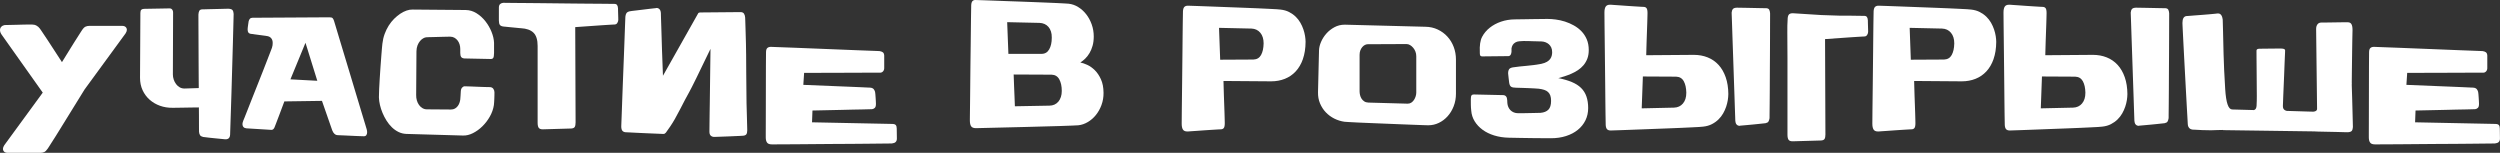
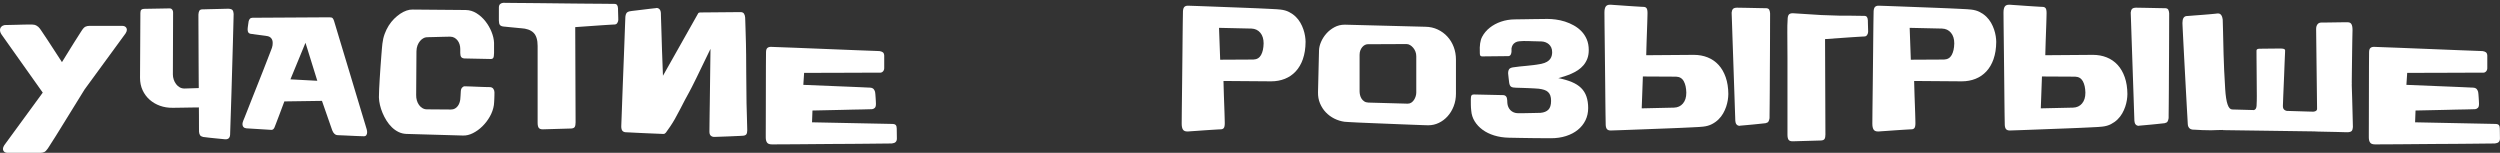
<svg xmlns="http://www.w3.org/2000/svg" id="_Слой_2" data-name="Слой 2" viewBox="0 0 3114.04 190.36">
  <rect x="0" y="0" width="3114.04" height="190.36" fill="#333333" stroke="none" />
  <defs>
    <style> .cls-1 { fill: #fff; stroke-width: 0px; } </style>
  </defs>
  <g id="_Слой_1-2" data-name="Слой 1">
    <g>
      <path class="cls-1" d="M77.16,77.42l23.78,40.04-46.93-.67v-.34L2.24,43.43c-.78-1.05-1.35-2.08-1.7-3.08s-.54-1.96-.54-2.86c0-1.64.54-3.03,1.62-4.15s2.45-1.83,4.13-2.13c5.56-.07,10.68-.19,15.34-.34,1.97-.07,3.96-.13,5.97-.17,2-.04,3.86-.07,5.56-.11,1.7-.04,3.17-.06,4.4-.06h2.65c2.15,0,4.07.45,5.74,1.35,1.67.9,3.08,2.13,4.22,3.7.3.38.93,1.27,1.88,2.69.96,1.42,2.11,3.14,3.45,5.16,1.35,2.02,2.84,4.26,4.49,6.73,1.64,2.47,3.27,4.97,4.89,7.51,3.83,5.91,8.1,12.49,12.83,19.74ZM60.74,105.12l46.03,4.04c-18.96,30.66-30.15,48.75-33.56,54.28-1.44,2.39-2.9,4.75-4.4,7.07-1.5,2.32-2.87,4.47-4.13,6.45-1.26,1.98-2.35,3.7-3.27,5.16-.93,1.46-1.57,2.45-1.93,2.97-1.56,2.32-3.05,3.77-4.49,4.37-1.44.6-2.93.9-4.49.9H9.51c-1.85,0-3.29-.47-4.31-1.4-1.02-.94-1.52-2.15-1.52-3.65,0-1.2.54-2.65,1.61-4.37l55.45-75.82ZM100.94,117.46l-23.78-40.04c4.13-6.65,7.9-12.75,11.31-18.28,1.44-2.39,2.9-4.75,4.4-7.07,1.49-2.32,2.87-4.47,4.13-6.45,1.26-1.98,2.35-3.7,3.27-5.16.93-1.46,1.57-2.45,1.93-2.97,1.55-2.32,3.05-3.77,4.49-4.37,1.44-.6,2.93-.9,4.49-.9h41c1.85,0,3.29.47,4.31,1.4,1.02.94,1.53,2.15,1.53,3.65,0,1.2-.54,2.66-1.62,4.37l-55.45,75.82Z" />
      <path class="cls-1" d="M247.59,109.72c-.06-3.36-.09-6.77-.09-10.21-.06-8.22-.11-16.47-.13-24.73-.03-8.26-.06-15.94-.09-23.05-.03-7.1-.06-13.35-.09-18.73-.03-5.38-.04-9.35-.04-11.89v-3.03c.12-1.87.46-3.36,1.03-4.49.57-1.12,1.69-1.76,3.36-1.91.18,0,1.05-.02,2.6-.06,1.55-.04,3.47-.09,5.74-.17,2.27-.07,4.72-.13,7.36-.17,2.63-.04,5.13-.09,7.49-.17,2.36-.07,4.44-.13,6.24-.17,1.79-.04,2.96-.06,3.5-.06h.18c2.57.15,4.25.75,5.02,1.79.78,1.05,1.23,2.62,1.35,4.71,0,.6-.04,2.47-.13,5.61-.09,3.14-.19,7.2-.31,12.17-.12,4.97-.27,10.65-.45,17.05-.18,6.39-.37,13.14-.58,20.24-.21,7.1-.42,14.38-.63,21.81-.21,7.44-.42,14.66-.63,21.65-.21,6.99-.42,13.59-.63,19.8-.21,6.21-.39,11.66-.54,16.38-.15,4.71-.27,8.43-.36,11.16-.09,2.73-.13,4.17-.13,4.32-.18,3.96-2.06,5.94-5.65,5.94h-.36c-.18,0-.96-.08-2.33-.22-1.38-.15-3.05-.32-5.02-.5-1.97-.19-4.1-.39-6.37-.62-2.27-.22-4.41-.45-6.42-.67-2-.22-3.69-.43-5.07-.62-1.38-.19-2.18-.28-2.42-.28-1.85-.45-3.13-1.18-3.81-2.19-.69-1.01-1.12-2.45-1.3-4.32,0-.22-.02-2.19-.04-5.89-.03-3.7-.04-8.54-.04-14.52-.06-3.06-.09-6.35-.09-9.87-3.23.08-6.43.11-9.6.11-3.71.08-7.07.13-10.09.17-3.02.04-5.58.08-7.67.11-2.09.04-3.47.06-4.13.06h-1.26c-5.56.08-10.8-.77-15.7-2.52-4.91-1.76-9.21-4.28-12.92-7.57-3.71-3.29-6.63-7.23-8.75-11.83-2.12-4.6-3.19-9.74-3.19-15.42l.45-80.75c0-2.02.4-3.38,1.21-4.09.81-.71,1.99-1.07,3.54-1.07l31.85-.56c.36,0,.78.08,1.26.22.48.15.93.43,1.35.84.42.41.78.95,1.08,1.63.3.67.45,1.53.45,2.58l-.27,77.05c0,2.09.34,4.19,1.03,6.28.69,2.09,1.66,3.98,2.92,5.66,1.26,1.68,2.77,3.03,4.53,4.04,1.76,1.01,3.72,1.51,5.88,1.51h.36l17.59-.56Z" />
      <path class="cls-1" d="M456.33,168.32c-.66.93-1.68,1.4-3.05,1.4h-.18c-.54,0-1.69-.04-3.45-.11-1.77-.08-3.81-.15-6.15-.22-2.33-.08-4.79-.19-7.36-.34-2.57-.15-4.97-.26-7.18-.34-2.21-.08-4.05-.15-5.52-.22-1.47-.08-2.29-.11-2.47-.11-1.68,0-3.13-.56-4.35-1.68-1.23-1.12-2.17-2.62-2.83-4.49l-12.74-36.56-46.84.67c-2.15,5.91-4.13,11.18-5.92,15.81-.78,2.02-1.52,3.98-2.24,5.89-.72,1.91-1.38,3.63-1.97,5.16-.6,1.53-1.09,2.8-1.48,3.81-.39,1.01-.61,1.59-.67,1.74-.48,1.05-1.03,1.81-1.66,2.3-.63.49-1.3.73-2.02.73h-.36l-31.04-1.91c-1.56-.15-2.75-.69-3.59-1.63-.84-.93-1.26-2.15-1.26-3.65,0-.6.09-1.23.27-1.91.18-.67.42-1.42.72-2.24.06-.07.61-1.42,1.66-4.04,1.05-2.62,2.39-6.02,4.04-10.21,1.64-4.19,3.53-8.97,5.65-14.36,2.12-5.38,4.31-10.88,6.55-16.49s4.43-11.12,6.55-16.54c2.12-5.42,4.01-10.26,5.65-14.52,1.64-4.26,2.99-7.74,4.04-10.43,1.05-2.69,1.6-4.15,1.66-4.37.36-1.05.6-2.07.72-3.08.12-1.01.18-1.96.18-2.86,0-2.39-.58-4.32-1.75-5.78s-2.77-2.37-4.8-2.75l-21.18-2.92c-1.14-.22-2-.75-2.6-1.57-.6-.82-.9-2.13-.9-3.93,0-.6.06-1.38.18-2.36.12-.97.25-1.96.4-2.97.15-1.01.28-1.94.4-2.8.12-.86.21-1.48.27-1.85.3-1.35.84-2.43,1.62-3.25.78-.82,1.85-1.23,3.23-1.23l95.92-.56c1.85,0,3.12.34,3.81,1.01.69.67,1.3,1.87,1.84,3.59.06.15.67,2.17,1.84,6.06,1.17,3.89,2.69,8.97,4.58,15.25s4.04,13.42,6.46,21.42c2.42,8,4.89,16.17,7.4,24.51,2.51,8.34,4.96,16.51,7.36,24.51,2.39,8,4.55,15.16,6.46,21.48,1.91,6.32,3.47,11.46,4.67,15.42,1.2,3.96,1.82,6.06,1.88,6.28.36,1.35.54,2.54.54,3.59,0,1.5-.33,2.71-.99,3.65ZM380.51,53.3l-18.75,45.54,33.47,1.79-14.71-47.33Z" />
      <path class="cls-1" d="M615.85,118.97c-.03,1.31-.08,2.69-.13,4.15-.06,1.46-.13,2.88-.22,4.26-.09,1.38-.19,2.56-.31,3.53-.72,4.79-2.36,9.48-4.93,14.08-2.57,4.6-5.68,8.69-9.33,12.28-3.65,3.59-7.6,6.45-11.84,8.58-4.25,2.13-8.4,3.12-12.47,2.97l-70.61-2.02c-3.41-.15-6.61-.95-9.6-2.41-2.99-1.46-5.74-3.4-8.25-5.83-2.51-2.43-4.74-5.2-6.68-8.3-1.94-3.1-3.6-6.3-4.98-9.59-1.38-3.29-2.45-6.6-3.23-9.93-.78-3.33-1.2-6.41-1.26-9.25v-.9c0-2.47.09-5.7.27-9.7.18-4,.42-8.32.72-12.95.3-4.64.61-9.37.94-14.19.33-4.82.66-9.29.99-13.4.33-4.11.61-7.61.85-10.49.24-2.88.42-4.69.54-5.44.48-4.26,1.4-8.28,2.78-12.06,1.38-3.77,3.06-7.25,5.07-10.43,2-3.18,4.25-6,6.73-8.47,2.48-2.47,5.04-4.58,7.67-6.34,2.63-1.76,5.26-3.08,7.9-3.98,2.63-.9,5.11-1.31,7.45-1.23l66.22.56c4.78.08,9.27,1.42,13.46,4.04,4.19,2.62,7.86,5.94,11.04,9.98,3.17,4.04,5.71,8.43,7.63,13.18,1.91,4.75,2.96,9.29,3.14,13.63v12.67c-.06,3.07-.37,5.09-.94,6.06-.57.97-1.6,1.46-3.1,1.46h-.18l-32.75-.67c-1.85-.15-3.17-.75-3.95-1.79-.78-1.05-1.17-2.73-1.17-5.05v-5.05c0-1.94-.28-3.83-.85-5.66-.57-1.83-1.41-3.46-2.51-4.88-1.11-1.42-2.44-2.56-3.99-3.42-1.56-.86-3.32-1.29-5.29-1.29h-.18c-.6,0-1.66.02-3.19.06-1.52.04-3.29.08-5.29.11-2,.04-4.11.09-6.33.17-2.21.08-4.32.13-6.33.17-2,.04-3.77.08-5.29.11-1.53.04-2.59.09-3.19.17-1.08.08-2.32.5-3.72,1.29-1.41.79-2.72,1.91-3.95,3.36-1.23,1.46-2.26,3.23-3.1,5.33-.84,2.09-1.29,4.56-1.35,7.4l-.36,54.51c-.06,2.32.22,4.56.85,6.73.63,2.17,1.54,4.08,2.74,5.72,1.2,1.65,2.63,2.95,4.31,3.93,1.67.97,3.5,1.46,5.47,1.46l29.97.22c1.97,0,3.65-.41,5.02-1.23,1.38-.82,2.53-1.85,3.45-3.08.93-1.23,1.63-2.56,2.11-3.98.48-1.42.81-2.77.99-4.04.18-1.27.31-2.99.4-5.16.09-2.17.19-4.04.31-5.61.18-1.94.78-3.4,1.79-4.37,1.02-.97,1.88-1.46,2.6-1.46.24,0,1.11.02,2.6.06,1.49.04,3.32.09,5.47.17,2.15.08,4.49.17,7,.28,2.51.11,4.9.21,7.18.28,2.27.08,4.31.13,6.1.17,1.79.04,3.02.06,3.68.06,1.91.15,3.3.9,4.17,2.24.87,1.35,1.3,2.73,1.3,4.15v.9c0,.82-.02,1.89-.04,3.2Z" />
      <path class="cls-1" d="M768.96,28.57c-.81,1.31-2.05,1.96-3.72,1.96-.18,0-1.02.04-2.51.11-1.5.08-3.41.19-5.74.34-2.33.15-4.95.32-7.85.5-2.9.19-5.85.39-8.84.62-7.06.45-14.98,1.01-23.78,1.68l.45,118.33v.22c0,2.62-.34,4.52-1.03,5.72-.69,1.2-2.14,1.87-4.35,2.02l-35.26,1.01h-.36c-2.39,0-4.04-.63-4.94-1.91-.9-1.27-1.35-3.4-1.35-6.39V57.23c0-7.7-1.74-13.22-5.2-16.54-3.47-3.33-8.64-5.18-15.52-5.55-.36,0-1.09-.06-2.2-.17-1.11-.11-2.41-.24-3.9-.39-1.5-.15-3.07-.3-4.71-.45-1.65-.15-3.19-.3-4.62-.45-1.44-.15-2.68-.28-3.72-.39s-1.72-.17-2.02-.17c-2.51-.22-4.2-.9-5.07-2.02-.87-1.12-1.3-2.99-1.3-5.61V9.45c0-2.17.6-3.7,1.79-4.6,1.2-.9,2.48-1.35,3.86-1.35.12,0,1.45.02,3.99.06,2.54.04,5.95.08,10.23.11,4.28.04,9.24.08,14.89.11,5.65.04,11.66.09,18.03.17,6.37.08,12.93.15,19.69.22,6.76.08,13.37.15,19.83.22,6.46.08,12.62.13,18.48.17,5.86.04,11.08.08,15.66.11,4.58.04,8.33.08,11.26.11,2.93.04,4.72.06,5.38.06h.72c1.55,0,2.68.45,3.36,1.35.69.9,1.09,2.28,1.21,4.15,0,.38.01,1.25.04,2.64.03,1.38.07,2.88.13,4.49.06,1.61.1,3.12.13,4.54.03,1.42.04,2.36.04,2.8,0,1.2-.4,2.45-1.21,3.76Z" />
      <path class="cls-1" d="M773.88,157.16v-.45c0-.45.06-2.04.18-4.77.12-2.73.25-6.28.4-10.65.15-4.37.33-9.42.54-15.14.21-5.72.43-11.78.67-18.17.24-6.39.49-12.94.76-19.63.27-6.69.52-13.21.76-19.57.24-6.35.46-12.35.67-18,.21-5.65.39-10.64.54-14.97.15-4.34.28-7.83.4-10.49.12-2.65.18-4.13.18-4.43.12-1.72.54-3.18,1.26-4.37.72-1.2,2.12-2.02,4.22-2.47.6-.15,1.72-.32,3.36-.5,1.64-.19,3.56-.41,5.74-.67,2.18-.26,4.49-.54,6.91-.84,2.42-.3,4.72-.58,6.91-.84,2.18-.26,4.13-.49,5.83-.67,1.71-.19,2.92-.32,3.63-.39.12,0,.25-.04.4-.11.15-.07.31-.11.49-.11,1.55,0,2.83.54,3.81,1.63.99,1.08,1.54,2.67,1.66,4.77,0,.6.04,2.35.13,5.27.09,2.92.21,6.54.36,10.88.15,4.34.3,9.18.45,14.52.15,5.35.31,10.75.49,16.21.36,12.86.75,23.26,1.17,31.18l43.97-77.95c.18-.22.45-.43.81-.62.36-.19.87-.28,1.52-.28l50.34-.45c2.03,0,3.47.66,4.31,1.96.84,1.31,1.31,2.94,1.44,4.88,0,.38.06,2.07.18,5.1.12,3.03.24,6.9.36,11.61.12,4.71.27,10,.45,15.87.18,5.87.3,18.23.36,37.07.06,18.84.18,31.22.36,37.12.18,5.91.33,11.25.45,16.04.12,4.79.22,8.75.31,11.89.09,3.14.13,5.01.13,5.61,0,2.39-.39,4.09-1.17,5.1-.78,1.01-2.18,1.59-4.22,1.74-.66.07-1.93.15-3.81.22-1.88.07-4.05.17-6.5.28-2.45.11-5.04.22-7.76.34-2.72.11-5.29.21-7.72.28-2.42.07-4.53.15-6.33.22-1.79.07-2.96.11-3.5.11h-.18c-1.68,0-3.08-.5-4.22-1.51-1.14-1.01-1.71-2.67-1.71-4.99,0-.6.01-1.98.04-4.15.03-2.17.06-4.84.09-8.02.03-3.18.07-6.69.13-10.54.06-3.85.12-7.72.18-11.61.18-9.2.48-32.15.9-68.86-14.6,30.43-23.45,48.42-26.56,53.95-3.11,5.53-6.94,12.75-11.48,21.65-4.55,8.9-8.54,15.85-11.98,20.86-3.44,5.01-5.28,7.63-5.52,7.85-.72.75-1.26,1.22-1.61,1.4-.36.19-.87.28-1.53.28-.42,0-1.77-.06-4.04-.17-2.27-.11-5.06-.22-8.34-.34-3.29-.11-6.82-.26-10.59-.45-3.77-.19-7.34-.35-10.72-.5-3.38-.15-6.31-.3-8.79-.45-2.48-.15-4.05-.22-4.71-.22-1.74-.15-3.05-.79-3.95-1.91-.9-1.12-1.35-2.99-1.35-5.61Z" />
      <path class="cls-1" d="M1115.64,176.9c-1.05.97-2.62,1.57-4.71,1.79-.12,0-1.53.02-4.22.06-2.69.04-6.34.07-10.95.11-4.61.04-9.96.09-16.06.17-6.1.07-12.61.13-19.52.17-6.91.04-14.03.07-21.35.11-7.33.04-14.51.09-21.53.17-7.03.07-13.74.13-20.14.17-6.4.04-12.1.07-17.09.11-5,.04-9.12.06-12.38.06h-6.5c-2.75,0-4.67-.75-5.74-2.24-1.08-1.5-1.61-3.63-1.61-6.39v-6c0-3.18.01-7.23.04-12.17.03-4.94.04-10.47.04-16.6s.01-12.39.04-18.79c.03-6.39.04-12.64.04-18.73s.01-11.57.04-16.43c.03-4.86.06-8.84.09-11.94.03-3.1.04-4.84.04-5.22,0-2.69.54-4.52,1.61-5.5,1.08-.97,2.57-1.46,4.49-1.46.24,0,1.67.06,4.31.17,2.63.11,6.13.24,10.5.39,4.37.15,9.42.34,15.16.56,5.74.22,11.83.47,18.26.73,6.43.26,13.02.52,19.78.79,6.76.26,13.34.52,19.74.79,6.4.26,12.44.5,18.12.73,5.68.22,10.68.41,14.98.56,4.31.15,7.75.28,10.32.39,2.57.11,3.92.17,4.04.17,1.67.22,3.05.71,4.13,1.46,1.08.75,1.67,2.09,1.79,4.04v14.92c.12,1.95-.33,3.52-1.35,4.71-1.02,1.2-2.3,1.79-3.86,1.79h-20.95c-4.64,0-9.68.02-15.12.06-5.44.04-10.89.06-16.33.06-12.8.08-26.86.11-42.17.11l-.99,14.92c15.37.6,29.13,1.16,41.27,1.68,5.2.22,10.29.43,15.25.62,4.96.19,9.41.38,13.32.56,3.92.19,7.1.34,9.56.45,2.45.11,3.74.17,3.86.17,1.08.08,1.97.28,2.69.62s1.3.77,1.75,1.29c.45.52.79,1.08,1.03,1.68.24.6.45,1.16.63,1.68.12.52.24,1.44.36,2.75.12,1.31.22,2.71.31,4.21.09,1.5.18,2.94.27,4.32.09,1.38.13,2.45.13,3.2v.67c0,2.32-.48,3.93-1.44,4.82-.96.9-2.06,1.42-3.32,1.57-.18,0-1.38.04-3.59.11-2.21.08-5.08.15-8.61.22-3.53.08-7.51.15-11.93.22-4.43.08-8.94.19-13.55.34-10.77.3-22.97.56-36.61.79l-.54,14.69,99.77,2.02c2.21,0,3.72.47,4.53,1.4.81.94,1.21,2.37,1.21,4.32l.18,12.45c0,1.94-.52,3.4-1.57,4.37Z" />
-       <path class="cls-1" d="M1372.06,130.75c-1.77,4.75-4.1,8.92-7,12.51-2.9,3.59-6.25,6.51-10.05,8.75-3.8,2.24-7.7,3.59-11.71,4.04-1.08.08-3.71.21-7.9.39-4.19.19-9.38.38-15.57.56-6.19.19-13.04.38-20.55.56-7.51.19-15.12.39-22.83.62-18.07.45-38.22.94-60.48,1.46h-.36c-2.87,0-4.84-.77-5.92-2.3-1.08-1.53-1.61-3.98-1.61-7.35v-.67c0-.15.01-1.59.04-4.32.03-2.73.07-6.37.13-10.94.06-4.56.12-9.83.18-15.81.06-5.98.12-12.35.18-19.12.06-6.77.13-13.7.22-20.8.09-7.1.18-14.04.27-20.81.09-6.77.16-13.18.22-19.24.06-6.06.12-11.38.18-15.98.06-4.6.12-8.32.18-11.16.06-2.84.09-4.41.09-4.71.12-2.39.66-4.09,1.62-5.1.96-1.01,2.3-1.44,4.04-1.29h.36c.24,0,1.45.04,3.63.11,2.18.08,5.04.17,8.57.28,3.53.11,7.63.26,12.29.45,4.67.19,9.61.38,14.85.56,5.23.19,10.63.38,16.2.56,5.56.19,11.02.39,16.38.62,5.35.22,10.48.43,15.39.62,4.9.19,9.3.38,13.19.56,3.89.19,7.13.36,9.74.5,2.6.15,4.32.26,5.16.34,4.13.45,8.08,1.83,11.84,4.15,3.77,2.32,7.09,5.31,9.96,8.97,2.87,3.66,5.16,7.87,6.86,12.62,1.7,4.75,2.56,9.78,2.56,15.08,0,4.26-.48,8.09-1.44,11.5-.96,3.4-2.21,6.43-3.77,9.08-1.56,2.65-3.34,4.95-5.34,6.9-2,1.95-4.05,3.59-6.15,4.94,2.45.45,5.32,1.42,8.61,2.92,3.29,1.5,6.43,3.72,9.42,6.67,2.99,2.95,5.53,6.73,7.63,11.33,2.09,4.6,3.17,10.19,3.23,16.77.06,5.38-.79,10.45-2.56,15.2ZM1309.12,39.28c-.72-2.24-1.75-4.15-3.1-5.72-1.35-1.57-2.98-2.78-4.89-3.65-1.92-.86-4.01-1.33-6.28-1.4l-40.29-.9,1.52,39.48h41.27c4.25,0,7.43-1.87,9.56-5.61,2.12-3.74,3.19-8.52,3.19-14.36v-.45c.06-2.69-.27-5.16-.99-7.4ZM1319.48,98.84c-2.06-3.74-5.25-5.68-9.56-5.83l-47.29-.22c.12,5.09.3,10.06.54,14.92.18,4.19.36,8.51.54,12.95.18,4.45.33,8.36.45,11.72l42.98-.79c2.27,0,4.37-.43,6.28-1.29,1.91-.86,3.54-2.09,4.89-3.7,1.35-1.61,2.39-3.53,3.14-5.78.75-2.24,1.12-4.75,1.12-7.51,0-5.91-1.03-10.73-3.1-14.47Z" />
      <path class="cls-1" d="M1622.96,73.49c-2.15,6.13-5.13,11.25-8.93,15.37-3.8,4.11-8.32,7.22-13.55,9.31-5.24,2.09-10.96,3.14-17.18,3.14l-59.31-.45c.06,2.24.13,5.01.22,8.3.09,3.29.19,6.77.31,10.43.12,3.66.25,7.38.4,11.16.15,3.78.27,7.23.36,10.37.09,3.14.16,5.8.22,7.96.06,2.17.09,3.55.09,4.15v.22c0,3.07-.43,5.1-1.3,6.11-.87,1.01-2.08,1.51-3.63,1.51-.3,0-1.47.06-3.5.17-2.03.11-4.5.26-7.4.45-2.9.19-6.03.39-9.38.62-3.35.22-6.48.45-9.38.67-2.9.22-5.4.39-7.49.5-2.09.11-3.32.21-3.68.28h-.9c-2.63,0-4.46-.8-5.47-2.41-1.02-1.61-1.53-4.02-1.53-7.23v-.45c0-.22.01-1.68.04-4.37.03-2.69.06-6.26.09-10.71.03-4.45.09-9.63.18-15.53.09-5.91.16-12.15.22-18.73.06-6.58.13-13.35.22-20.3s.16-13.74.22-20.36c.06-6.62.12-12.9.18-18.84.06-5.94.12-11.16.18-15.65.06-4.49.12-8.09.18-10.82.06-2.73.09-4.24.09-4.54.18-2.54.78-4.3,1.79-5.27,1.02-.97,2.45-1.46,4.31-1.46.24,0,1.45.04,3.63.11,2.18.08,5.04.17,8.57.28,3.53.11,7.63.26,12.29.45,4.67.19,9.61.38,14.85.56,5.23.19,10.63.39,16.2.62s11.02.43,16.38.62c5.35.19,10.48.39,15.39.62,4.9.22,9.3.43,13.19.62,3.89.19,7.13.36,9.74.5,2.6.15,4.32.3,5.16.45,4.07.45,7.66,1.48,10.77,3.08,3.11,1.61,5.83,3.55,8.17,5.83,2.33,2.28,4.28,4.79,5.83,7.51,1.55,2.73,2.81,5.52,3.77,8.36.96,2.84,1.64,5.61,2.06,8.3.42,2.69.63,5.09.63,7.18-.06,8.08-1.17,15.18-3.32,21.31ZM1569.8,40.74c-2.78-3.29-6.47-5.01-11.08-5.16l-40.29-.9,1.44,39.7,41.36-.22c4.37-.15,7.55-2.04,9.56-5.66,2-3.63,3.06-8.39,3.18-14.3v-.22c0-5.53-1.39-9.94-4.17-13.23Z" />
      <path class="cls-1" d="M1810.74,132.32c-1.88,4.82-4.41,8.99-7.58,12.51-3.17,3.52-6.82,6.26-10.95,8.24-4.13,1.98-8.46,2.97-13.01,2.97h-.63c-.72,0-2.69-.06-5.92-.17-3.23-.11-7.24-.26-12.02-.45-4.79-.19-10.14-.39-16.06-.62-5.92-.22-11.95-.47-18.08-.73-6.13-.26-12.14-.5-18.04-.73-5.89-.22-11.23-.45-16.02-.67-4.79-.22-8.76-.43-11.93-.62-3.17-.19-5.08-.32-5.74-.39-4.43-.6-8.66-1.91-12.7-3.93-4.04-2.02-7.58-4.64-10.63-7.85-3.05-3.21-5.46-6.93-7.22-11.16-1.76-4.22-2.59-8.84-2.47-13.85l1.26-52.38c.12-3.21.97-6.67,2.56-10.37s3.78-7.14,6.59-10.32c2.81-3.18,6.16-5.81,10.05-7.91,3.89-2.09,8.13-3.14,12.74-3.14h.81l99.78,2.58c5.56.08,10.68,1.22,15.34,3.42,4.67,2.21,8.69,5.16,12.07,8.86,3.38,3.7,6,8,7.85,12.9,1.85,4.9,2.78,10.11,2.78,15.65v42.51c0,5.61-.94,10.82-2.83,15.65ZM1764.13,69.9c0-1.94-.35-3.81-1.03-5.61-.69-1.79-1.62-3.38-2.78-4.77-1.17-1.38-2.47-2.5-3.9-3.36-1.44-.86-2.93-1.29-4.49-1.29l-48.27.22c-1.14,0-2.3.3-3.5.9-1.2.6-2.29,1.48-3.28,2.64-.99,1.16-1.79,2.54-2.42,4.15-.63,1.61-.94,3.42-.94,5.44v45.54c0,1.42.18,2.94.54,4.54.36,1.61.97,3.1,1.84,4.49.87,1.38,2,2.54,3.41,3.48,1.41.94,3.16,1.44,5.25,1.51l48.54,1.35h.36c1.73,0,3.26-.45,4.58-1.35,1.31-.9,2.42-2.04,3.32-3.42.9-1.38,1.58-2.88,2.06-4.49.48-1.61.72-3.12.72-4.54v-45.42Z" />
      <path class="cls-1" d="M1901.99,51.17l-.36-27.25c2.45-.07,4.81-.11,7.09-.11,7.6-.15,13.91-.22,18.93-.22,3.11,0,6.54.24,10.27.73,3.74.49,7.51,1.33,11.31,2.52,3.8,1.2,7.48,2.79,11.04,4.77,3.56,1.98,6.73,4.39,9.51,7.23,2.78,2.84,5.01,6.21,6.68,10.09,1.67,3.89,2.51,8.38,2.51,13.46,0,4.04-.6,7.61-1.79,10.71-1.2,3.1-2.8,5.83-4.8,8.19-2,2.36-4.31,4.39-6.91,6.11-2.6,1.72-5.33,3.2-8.17,4.43-2.84,1.23-5.67,2.3-8.48,3.2-2.81.9-5.44,1.68-7.9,2.36h.63c6.28,1.27,11.74,2.88,16.38,4.82,4.63,1.95,8.45,4.37,11.44,7.29,2.99,2.92,5.22,6.45,6.68,10.6,1.46,4.15,2.2,8.99,2.2,14.52s-1.14,10.71-3.41,15.31c-2.27,4.6-5.44,8.54-9.51,11.83-4.07,3.29-8.94,5.85-14.63,7.68-5.68,1.83-11.96,2.75-18.84,2.75-2.57,0-5.89-.02-9.96-.06-4.07-.04-8.51-.08-13.32-.11-4.82-.04-9.77-.11-14.85-.22-5.08-.11-9.93-.21-14.54-.28-6.46-.15-12.46-1.08-17.99-2.8-5.53-1.72-10.35-4.07-14.45-7.07-4.1-2.99-7.39-6.51-9.87-10.54s-3.9-8.41-4.26-13.12c-.3-2.47-.46-4.92-.49-7.35-.03-2.43-.04-4.43-.04-6v-.9c0-2.47.28-4.09.85-4.88.57-.79,1.51-1.18,2.83-1.18h.18l36.07.79c3.41,0,5.2,2.09,5.38,6.28l.18,3.59c.12,1.72.51,3.35,1.17,4.88.66,1.53,1.55,2.88,2.69,4.04,1.14,1.16,2.51,2.07,4.13,2.75,1.61.67,3.41,1.01,5.38,1.01h3.63c1.47,0,3.11-.02,4.94-.06,1.82-.04,3.75-.07,5.79-.11,2.03-.04,3.96-.07,5.79-.11,1.82-.04,3.42-.07,4.8-.11,1.38-.04,2.36-.06,2.96-.06,4.31-.37,7.58-1.68,9.82-3.93,2.24-2.24,3.37-5.91,3.37-10.99,0-2.62-.31-4.82-.94-6.62-.63-1.79-1.59-3.27-2.87-4.43-1.29-1.16-2.9-2.06-4.85-2.69-1.95-.63-4.2-1.1-6.77-1.4-1.44-.15-3.27-.28-5.52-.39-2.24-.11-4.64-.22-7.18-.34-2.54-.11-5.16-.21-7.85-.28-2.69-.07-5.23-.15-7.63-.22-2.81,0-4.86-.41-6.15-1.23-1.29-.82-2.11-2.58-2.47-5.27-.12-1.64-.33-3.4-.63-5.27-.3-1.87-.51-3.81-.63-5.83v-1.12c0-1.57.36-2.95,1.08-4.15.72-1.2,2.3-2.02,4.75-2.47,5.68-.82,11.49-1.48,17.41-1.96,5.92-.49,11.9-1.29,17.95-2.41,3.05-.67,5.47-1.55,7.27-2.64,1.79-1.08,3.15-2.32,4.08-3.7.93-1.38,1.54-2.78,1.84-4.21.3-1.42.45-2.73.45-3.93,0-2.32-.37-4.28-1.12-5.89-.75-1.61-1.74-2.95-2.96-4.04-1.23-1.08-2.63-1.92-4.22-2.52-1.59-.6-3.25-.93-4.98-1.01-.6,0-1.5-.02-2.69-.06-1.2-.04-2.53-.07-3.99-.11-1.47-.04-3.01-.07-4.62-.11-1.62-.04-3.14-.09-4.58-.17h-2.24ZM1901.72,23.92l.36,27.25h-1.26l-2.33-.11c-2.04.08-4.02.19-5.97.34-1.95.15-3.62.66-5.03,1.51-1.41.86-2.47,1.87-3.19,3.03-.72,1.16-1.23,2.56-1.53,4.21.42,6.28-.84,9.53-3.77,9.76l-32.57.34h-.09c-1.08,0-1.86-.26-2.33-.79-.48-.52-.72-1.64-.72-3.36v-.9c-.42-8.52.54-14.97,2.87-19.35s5.5-8.15,9.51-11.33c4.01-3.18,8.66-5.68,13.95-7.51,5.29-1.83,10.96-2.78,17-2.86,5.38-.07,10.41-.15,15.07-.22Z" />
      <path class="cls-1" d="M2152.81,117.46c0,2.09-.21,4.49-.63,7.18-.42,2.69-1.11,5.46-2.06,8.3-.96,2.84-2.21,5.63-3.77,8.36-1.56,2.73-3.5,5.23-5.83,7.51-2.33,2.28-5.05,4.23-8.17,5.83-3.11,1.61-6.7,2.64-10.77,3.08-.84.15-2.56.3-5.16.45-2.6.15-5.85.32-9.73.5-3.89.19-8.29.39-13.19.62-4.91.22-10.04.43-15.39.62-5.35.19-10.81.39-16.38.62-5.56.22-10.96.43-16.2.62-5.23.19-10.18.38-14.85.56-4.67.19-8.76.34-12.29.45-3.53.11-6.38.21-8.57.28-2.18.08-3.4.11-3.63.11-1.85,0-3.29-.49-4.31-1.46-1.02-.97-1.62-2.73-1.79-5.27,0-.3-.03-1.81-.09-4.54-.06-2.73-.12-6.34-.18-10.82-.06-4.49-.12-9.7-.18-15.65-.06-5.94-.12-12.23-.18-18.84-.06-6.62-.13-13.4-.22-20.36s-.17-13.72-.22-20.3c-.06-6.58-.13-12.82-.22-18.73-.09-5.91-.15-11.08-.18-15.53-.03-4.45-.06-8.02-.09-10.71-.03-2.69-.04-4.15-.04-4.37v-.45c0-3.21.51-5.63,1.53-7.23,1.02-1.61,2.84-2.41,5.47-2.41h.9c.36.08,1.58.17,3.68.28,2.09.11,4.59.28,7.49.5,2.9.22,6.03.45,9.38.67,3.35.22,6.47.43,9.38.62,2.9.19,5.37.34,7.4.45s3.2.17,3.5.17c1.55,0,2.77.5,3.63,1.51.87,1.01,1.3,3.05,1.3,6.11v.22c0,.6-.03,1.98-.09,4.15-.06,2.17-.13,4.82-.22,7.96-.09,3.14-.21,6.6-.36,10.37-.15,3.78-.29,7.5-.4,11.16-.12,3.66-.22,7.14-.31,10.43-.09,3.29-.17,6.06-.22,8.3l59.31-.45c6.22,0,11.95,1.05,17.18,3.14,5.23,2.09,9.75,5.2,13.55,9.31,3.8,4.11,6.77,9.24,8.93,15.37,2.15,6.13,3.26,13.23,3.32,21.31ZM2100.5,115.66v-.22c-.12-5.91-1.18-10.67-3.19-14.3-2-3.63-5.19-5.51-9.56-5.66l-41.36-.22-1.44,39.7,40.29-.9c4.61-.15,8.3-1.87,11.08-5.16,2.78-3.29,4.17-7.7,4.17-13.23ZM2156.93,15.96c.18-2.09.7-3.66,1.57-4.71.87-1.05,2.53-1.61,4.98-1.68h.18c.54,0,1.79.02,3.77.06,1.97.04,4.29.08,6.95.11,2.66.04,5.47.09,8.44.17,2.96.08,5.71.13,8.25.17,2.54.04,4.7.08,6.46.11,1.76.04,2.74.06,2.92.06,1.67.15,2.79.8,3.36,1.96.57,1.16.91,2.6,1.03,4.32v3.25c0,2.47-.02,6.13-.04,10.99-.03,4.86-.04,10.45-.04,16.77s-.03,13.14-.09,20.47c-.06,7.33-.11,14.64-.13,21.93-.03,7.29-.06,14.34-.09,21.14-.03,6.8-.08,12.82-.13,18.06-.06,5.23-.11,9.48-.13,12.73-.03,3.25-.04,5.03-.04,5.33-.3,1.87-.76,3.29-1.39,4.26-.63.97-1.87,1.65-3.72,2.02-.24,0-1.15.09-2.74.28-1.58.19-3.51.39-5.79.62-2.27.22-4.7.47-7.27.73-2.57.26-4.98.49-7.22.67-2.24.19-4.14.36-5.7.5-1.56.15-2.42.22-2.6.22l-.54.22c-1.74,0-3.08-.54-4.04-1.63-.96-1.08-1.5-2.6-1.62-4.54,0-.07-.04-1.38-.13-3.93-.09-2.54-.21-5.98-.36-10.32-.15-4.34-.31-9.37-.49-15.08-.18-5.72-.39-11.79-.63-18.23-.24-6.43-.46-13.03-.67-19.8-.21-6.77-.43-13.35-.67-19.74-.24-6.39-.45-12.47-.63-18.23-.18-5.76-.34-10.78-.49-15.09-.15-4.3-.27-7.72-.36-10.26-.09-2.54-.13-3.85-.13-3.93Z" />
      <path class="cls-1" d="M2273.79,166.69v.56c0,2.62-.35,4.52-1.03,5.72-.69,1.2-2.14,1.87-4.35,2.02l-35.26,1.01h-.36c-2.39,0-4.04-.64-4.94-1.91-.9-1.27-1.35-3.4-1.35-6.39v-95.56c0-1.64-.06-12.07-.18-31.29-.06-7.03.06-12.37.36-16.04,0-2.99.45-5.12,1.35-6.39.9-1.27,2.54-1.91,4.93-1.91h.36c19.86,1.27,31.64,2.02,35.35,2.24,3.53.22,11.37.49,23.51.79h12.47c4.61.08,8.38.13,11.3.17,2.93.04,4.72.06,5.38.06h.72c1.55,0,2.68.45,3.37,1.35.69.9,1.09,2.28,1.21,4.15,0,.38.01,1.25.04,2.64.03,1.38.07,2.88.13,4.49.06,1.61.1,3.12.13,4.54.03,1.42.04,2.36.04,2.8,0,1.2-.4,2.45-1.21,3.76-.81,1.31-2.05,1.96-3.72,1.96-.18,0-1.02.04-2.51.11-1.5.08-3.41.19-5.74.34-2.33.15-4.95.32-7.85.5-2.9.19-5.85.39-8.84.62-7.06.45-14.98,1.01-23.78,1.68l.45,117.99Z" />
      <path class="cls-1" d="M2483.25,73.49c-2.15,6.13-5.13,11.25-8.93,15.37-3.8,4.11-8.32,7.22-13.55,9.31-5.24,2.09-10.96,3.14-17.18,3.14l-59.31-.45c.06,2.24.13,5.01.22,8.3.09,3.29.19,6.77.31,10.43.12,3.66.25,7.38.4,11.16.15,3.78.27,7.23.36,10.37.09,3.14.16,5.8.22,7.96.06,2.17.09,3.55.09,4.15v.22c0,3.07-.43,5.1-1.3,6.11-.87,1.01-2.08,1.51-3.63,1.51-.3,0-1.46.06-3.5.17-2.04.11-4.5.26-7.4.45-2.9.19-6.03.39-9.38.62-3.35.22-6.47.45-9.38.67-2.9.22-5.4.39-7.49.5s-3.32.21-3.68.28h-.9c-2.63,0-4.46-.8-5.47-2.41-1.02-1.61-1.53-4.02-1.53-7.23v-.45c0-.22.01-1.68.04-4.37.03-2.69.06-6.26.09-10.71.03-4.45.09-9.63.18-15.53.09-5.91.16-12.15.22-18.73.06-6.58.13-13.35.22-20.3s.16-13.74.22-20.36c.06-6.62.12-12.9.18-18.84.06-5.94.12-11.16.18-15.65.06-4.49.12-8.09.18-10.82.06-2.73.09-4.24.09-4.54.18-2.54.78-4.3,1.79-5.27,1.02-.97,2.45-1.46,4.31-1.46.24,0,1.45.04,3.63.11,2.18.08,5.04.17,8.57.28,3.53.11,7.63.26,12.29.45,4.66.19,9.61.38,14.85.56,5.23.19,10.63.39,16.2.62,5.56.22,11.02.43,16.38.62,5.35.19,10.48.39,15.39.62,4.9.22,9.3.43,13.19.62,3.89.19,7.13.36,9.74.5,2.6.15,4.32.3,5.16.45,4.07.45,7.66,1.48,10.77,3.08,3.11,1.61,5.83,3.55,8.17,5.83,2.33,2.28,4.28,4.79,5.83,7.51,1.55,2.73,2.81,5.52,3.77,8.36.96,2.84,1.64,5.61,2.06,8.3.42,2.69.63,5.09.63,7.18-.06,8.08-1.17,15.18-3.32,21.31ZM2430.08,40.74c-2.78-3.29-6.47-5.01-11.08-5.16l-40.29-.9,1.44,39.7,41.36-.22c4.37-.15,7.55-2.04,9.56-5.66,2-3.63,3.06-8.39,3.19-14.3v-.22c0-5.53-1.39-9.94-4.17-13.23Z" />
      <path class="cls-1" d="M2649.9,117.46c0,2.09-.21,4.49-.63,7.18-.42,2.69-1.11,5.46-2.06,8.3-.96,2.84-2.21,5.63-3.77,8.36-1.56,2.73-3.5,5.23-5.83,7.51-2.33,2.28-5.06,4.23-8.17,5.83-3.11,1.61-6.7,2.64-10.77,3.08-.84.15-2.56.3-5.16.45-2.6.15-5.85.32-9.74.5-3.89.19-8.29.39-13.19.62-4.9.22-10.04.43-15.39.62-5.36.19-10.81.39-16.38.62-5.56.22-10.96.43-16.2.62-5.24.19-10.19.38-14.85.56-4.67.19-8.76.34-12.29.45-3.53.11-6.39.21-8.57.28-2.19.08-3.4.11-3.63.11-1.86,0-3.29-.49-4.31-1.46-1.02-.97-1.62-2.73-1.79-5.27,0-.3-.03-1.81-.09-4.54-.06-2.73-.12-6.34-.18-10.82-.06-4.49-.12-9.7-.18-15.65-.06-5.94-.12-12.23-.18-18.84-.06-6.62-.13-13.4-.22-20.36s-.17-13.72-.22-20.3c-.06-6.58-.13-12.82-.22-18.73-.09-5.91-.15-11.08-.18-15.53-.03-4.45-.06-8.02-.09-10.71-.03-2.69-.04-4.15-.04-4.37v-.45c0-3.21.51-5.63,1.53-7.23,1.02-1.61,2.84-2.41,5.47-2.41h.9c.36.08,1.58.17,3.68.28s4.59.28,7.49.5c2.9.22,6.03.45,9.38.67,3.35.22,6.47.43,9.38.62,2.9.19,5.37.34,7.4.45,2.03.11,3.2.17,3.5.17,1.55,0,2.77.5,3.63,1.51.87,1.01,1.3,3.05,1.3,6.11v.22c0,.6-.03,1.98-.09,4.15-.06,2.17-.13,4.82-.22,7.96-.09,3.14-.21,6.6-.36,10.37-.15,3.78-.29,7.5-.4,11.16-.12,3.66-.22,7.14-.31,10.43-.09,3.29-.17,6.06-.22,8.3l59.31-.45c6.22,0,11.95,1.05,17.18,3.14,5.23,2.09,9.75,5.2,13.55,9.31,3.8,4.11,6.77,9.24,8.93,15.37,2.15,6.13,3.26,13.23,3.32,21.31ZM2597.6,115.66v-.22c-.12-5.91-1.18-10.67-3.19-14.3-2.01-3.63-5.19-5.51-9.56-5.66l-41.36-.22-1.44,39.7,40.29-.9c4.61-.15,8.3-1.87,11.08-5.16,2.78-3.29,4.17-7.7,4.17-13.23ZM2654.03,15.96c.18-2.09.7-3.66,1.57-4.71.87-1.05,2.53-1.61,4.98-1.68h.18c.54,0,1.79.02,3.77.06,1.97.04,4.29.08,6.96.11,2.66.04,5.47.09,8.43.17,2.96.08,5.71.13,8.25.17,2.54.04,4.7.08,6.46.11,1.76.04,2.74.06,2.92.06,1.67.15,2.79.8,3.37,1.96.57,1.16.91,2.6,1.03,4.32v3.25c0,2.47-.02,6.13-.04,10.99-.03,4.86-.04,10.45-.04,16.77s-.03,13.14-.09,20.47c-.06,7.33-.1,14.64-.13,21.93-.03,7.29-.06,14.34-.09,21.14-.03,6.8-.07,12.82-.13,18.06-.06,5.23-.11,9.48-.13,12.73-.03,3.25-.04,5.03-.04,5.33-.3,1.87-.76,3.29-1.39,4.26-.63.97-1.87,1.65-3.72,2.02-.24,0-1.15.09-2.74.28-1.59.19-3.52.39-5.79.62-2.27.22-4.7.47-7.27.73-2.57.26-4.98.49-7.22.67-2.24.19-4.14.36-5.7.5-1.55.15-2.42.22-2.6.22l-.54.22c-1.74,0-3.08-.54-4.04-1.63-.96-1.08-1.5-2.6-1.62-4.54,0-.07-.04-1.38-.13-3.93-.09-2.54-.21-5.98-.36-10.32-.15-4.34-.31-9.37-.49-15.08-.18-5.72-.39-11.79-.63-18.23-.24-6.43-.46-13.03-.67-19.8-.21-6.77-.44-13.35-.67-19.74-.24-6.39-.45-12.47-.63-18.23-.18-5.76-.35-10.78-.49-15.09-.15-4.3-.27-7.72-.36-10.26-.09-2.54-.13-3.85-.13-3.93Z" />
      <path class="cls-1" d="M2913.91,164.45c-12.62-.22-21.48-.41-26.56-.56-6.04-.97-45.37-1.57-117.99-1.79l-.45-.22c-2.27,0-4.34.04-6.19.11-1.97.15-4.89.24-8.75.28-3.86.04-7.43-.04-10.72-.22-3.29-.19-6.09-.34-8.39-.45s-3.6-.17-3.9-.17c-.48-.07-1.05-.22-1.71-.45-.66-.22-1.27-.58-1.84-1.07-.57-.49-1.08-1.16-1.53-2.02-.45-.86-.7-1.96-.76-3.31,0-.22-.11-2.15-.31-5.78-.21-3.63-.48-8.36-.81-14.19-.33-5.83-.69-12.43-1.08-19.8-.39-7.36-.79-14.9-1.21-22.6-.42-7.7-.82-15.27-1.21-22.71-.39-7.44-.73-14.09-1.03-19.96-.3-5.87-.54-10.67-.72-14.41-.18-3.74-.27-5.79-.27-6.17v-.45c0-5.23,1.64-8.08,4.94-8.52.24,0,1.31-.07,3.23-.22,1.91-.15,4.26-.34,7.04-.56,2.78-.22,5.76-.45,8.93-.67,3.17-.22,6.16-.47,8.97-.73,2.81-.26,5.19-.49,7.13-.67,1.94-.19,3.1-.32,3.46-.39h.81c1.02,0,1.87.26,2.56.79.69.52,1.24,1.16,1.66,1.91.42.75.73,1.57.94,2.47.21.9.37,1.72.49,2.47,0,.38.04,1.87.13,4.49.09,2.62.18,5.93.27,9.93.09,4,.19,8.49.31,13.46.12,4.97.24,10.04.36,15.2.3,12.04.97,26.52,2.02,43.46,1.05,16.94,3.9,25.37,8.57,25.29v.11l27.46.79c1.85-.67,2.87-2.47,3.05-5.38.24-4.19.34-8.26.31-12.23-.03-3.96-.06-8.04-.09-12.23-.03-4.19-.06-8.3-.09-12.34-.03-4.04-.06-7.87-.09-11.5-.03-3.63-.06-6.86-.09-9.7-.03-2.84-.04-5.18-.04-7.01v-3.76c0-.67.28-1.2.85-1.57.57-.37,1.48-.6,2.74-.67h2.2c1.29,0,2.84-.02,4.67-.06,1.82-.04,3.78-.06,5.88-.06s4.1-.02,6.01-.06c1.91-.04,3.6-.06,5.07-.06h3.01c1.97.08,3.3.28,3.99.62.69.34,1.09.88,1.21,1.63,0,.22-.03,1.22-.09,2.97-.06,1.76-.17,4.06-.31,6.9-.15,2.84-.28,6.11-.4,9.81-.12,3.7-.27,7.63-.45,11.78s-.36,8.41-.54,12.79-.36,8.62-.54,12.73c-.18,4.11-.33,8.23-.45,12.34-.12,3.29,1.44,5.31,4.67,6.06l33.65,1.01c2.81-.37,4.25-1.53,4.31-3.48l.81-6.95c0-1.57.03-3.18.09-4.82,0-7.1.01-14.79.04-23.05.03-8.26.07-16.5.13-24.73.06-8.22.11-16.17.13-23.83.03-7.66,6.65-13.2,19.88-16.6,13.22-3.4,19.98-1.63,20.28,5.33s.51,12.86.63,17.72c.12,4.86.25,10.26.4,16.21.15,5.94.25,10.23.31,12.84.06,2.62.18,7.22.36,13.8.12.67.18,1.35.18,2.02-.06.75-.09,1.46-.09,2.13.18,6.13.36,12,.54,17.61.18,6.43.33,12.13.45,17.1.12,4.97.22,9.03.31,12.17.09,3.14.13,5.01.13,5.61-.12,2.09-.57,3.66-1.35,4.71-.78,1.05-2.45,1.65-5.03,1.79h-.18c-.54,0-1.71-.02-3.5-.06-1.79-.04-3.86-.09-6.19-.17h-.63ZM2887.71,139.22l-.36,24.67c-2.51-.07-4.07-.15-4.66-.22-2.93-.07-40.71-.6-113.32-1.57l-.45-.22c-2.27,0-4.34.04-6.19.11-1.97.15-4.89.24-8.75.28-3.86.04-7.43-.04-10.72-.22-3.29-.19-6.09-.34-8.39-.45s-3.6-.17-3.9-.17c-.48-.07-1.05-.22-1.71-.45-.66-.22-1.27-.58-1.84-1.07-.57-.49-1.08-1.16-1.53-2.02-.45-.86-.7-1.96-.76-3.31,0-.22-.11-2.15-.31-5.78-.21-3.63-.48-8.36-.81-14.19-.33-5.83-.69-12.43-1.08-19.8-.39-7.36-.79-14.9-1.21-22.6-.42-7.7-.82-15.27-1.21-22.71-.39-7.44-.73-14.09-1.03-19.96-.3-5.87-.54-10.67-.72-14.41-.18-3.74-.27-5.79-.27-6.17v-.45c0-5.23,1.64-8.08,4.94-8.52.24,0,1.31-.07,3.23-.22,1.91-.15,4.26-.34,7.04-.56,2.78-.22,5.76-.45,8.93-.67,3.17-.22,6.16-.47,8.97-.73,2.81-.26,5.19-.49,7.13-.67,1.94-.19,3.1-.32,3.46-.39h.81c1.02,0,1.87.26,2.56.79.69.52,1.24,1.16,1.66,1.91.42.75.73,1.57.94,2.47.21.9.37,1.72.49,2.47,0,.38.04,1.87.13,4.49.09,2.62.18,5.93.27,9.93.09,4,.19,8.49.31,13.46.12,4.97.24,10.04.36,15.2.3,12.04.97,26.52,2.02,43.46,1.05,16.94,3.9,25.37,8.57,25.29v.11l107.4,2.92ZM2837.74,152c-.12,0-.75-.04-1.88-.11-1.14-.07-2.48-.15-4.04-.22-1.56-.07-3.26-.17-5.12-.28-1.85-.11-3.56-.21-5.11-.28-1.56-.07-2.89-.13-3.99-.17-1.11-.04-1.75-.06-1.93-.06-1.56-.15-2.62-.39-3.19-.73-.57-.34-.94-.8-1.12-1.4,0-.15-2.05-2.22-6.15-6.23-4.1-4-4.25-5.76-.45-5.27,3.8.49,5.82-1.36,6.06-5.55.24-4.19.34-8.26.31-12.23-.03-3.96-.06-8.04-.09-12.23-.03-4.19-.06-8.3-.09-12.34-.03-4.04-.06-7.87-.09-11.5-.03-3.63-.06-6.86-.09-9.7-.03-2.84-.04-5.18-.04-7.01v-3.76c0-.67.28-1.2.85-1.57.57-.37,1.48-.6,2.74-.67h2.2c1.29,0,2.84-.02,4.67-.06,1.82-.04,3.78-.06,5.88-.06s4.1-.02,6.01-.06c1.91-.04,3.6-.06,5.07-.06h3.01c1.97.08,3.3.28,3.99.62.69.34,1.09.88,1.21,1.63,0,.22-.03,1.22-.09,2.97-.06,1.76-.17,4.06-.31,6.9-.15,2.84-.28,6.11-.4,9.81-.12,3.7-.27,7.63-.45,11.78s-.36,8.41-.54,12.79-.36,8.62-.54,12.73c-.18,4.11-.33,8.24-.45,12.39-.12,4.15,2.42,6.28,7.63,6.39,5.2.11,5.1,2.02-.31,5.72-5.41,3.7-8.12,5.59-8.12,5.66,0,.67-.4,1.2-1.21,1.57-.81.38-1.93.56-3.36.56h-.45ZM2887.35,163.89l-9.42-24.79c5.44.38,8.19-.79,8.25-3.48l-1.17-99.37v-.22c0-2.32.55-4.22,1.66-5.72,1.11-1.5,2.79-2.24,5.07-2.24h2.87c1.61,0,3.56-.02,5.83-.06,2.27-.04,4.72-.07,7.36-.11,2.63-.04,5.08-.07,7.36-.11,2.27-.04,4.23-.06,5.88-.06h3.28c2.21,0,3.77.79,4.66,2.35.9,1.57,1.35,3.93,1.35,7.07v.79c0,.3-.03,1.53-.09,3.7-.06,2.17-.12,4.99-.18,8.47-.06,3.48-.12,7.44-.18,11.89-.06,4.45-.12,9.05-.18,13.8-.06,4.75-.12,9.53-.18,14.36-.06,4.82-.11,9.31-.13,13.46-.03,4.15-.06,7.85-.09,11.1-.03,3.25-.04,5.74-.04,7.46v1.91c.06,1.79-.81,4.45-2.6,7.96-1.79,3.52-6.43,9.76-13.91,18.73s-15.94,13.35-25.39,13.12Z" />
      <path class="cls-1" d="M3112.47,176.9c-1.05.97-2.62,1.57-4.71,1.79-.12,0-1.53.02-4.22.06-2.69.04-6.34.07-10.95.11-4.61.04-9.96.09-16.06.17-6.1.07-12.61.13-19.51.17-6.91.04-14.03.07-21.36.11-7.33.04-14.51.09-21.54.17-7.03.07-13.74.13-20.14.17-6.4.04-12.1.07-17.09.11-5,.04-9.12.06-12.38.06h-6.51c-2.75,0-4.67-.75-5.74-2.24-1.08-1.5-1.62-3.63-1.62-6.39v-6c0-3.18.01-7.23.04-12.17.03-4.94.04-10.47.04-16.6s.01-12.39.04-18.79c.03-6.39.04-12.64.04-18.73s.01-11.57.04-16.43c.03-4.86.06-8.84.09-11.94.03-3.1.04-4.84.04-5.22,0-2.69.54-4.52,1.62-5.5,1.08-.97,2.57-1.46,4.49-1.46.24,0,1.67.06,4.31.17,2.63.11,6.13.24,10.5.39,4.37.15,9.42.34,15.16.56,5.74.22,11.83.47,18.26.73,6.43.26,13.03.52,19.79.79,6.76.26,13.34.52,19.74.79,6.4.26,12.44.5,18.12.73,5.68.22,10.68.41,14.98.56,4.31.15,7.75.28,10.32.39,2.57.11,3.92.17,4.04.17,1.67.22,3.05.71,4.13,1.46,1.08.75,1.67,2.09,1.79,4.04v14.92c.12,1.95-.33,3.52-1.35,4.71-1.02,1.2-2.3,1.79-3.86,1.79h-20.95c-4.63,0-9.68.02-15.12.06-5.45.04-10.89.06-16.33.06-12.8.08-26.86.11-42.17.11l-.99,14.92c15.37.6,29.13,1.16,41.27,1.68,5.2.22,10.29.43,15.25.62,4.96.19,9.4.38,13.32.56,3.92.19,7.1.34,9.55.45s3.74.17,3.86.17c1.08.08,1.97.28,2.69.62.72.34,1.3.77,1.75,1.29.45.52.79,1.08,1.03,1.68.24.6.45,1.16.63,1.68.12.52.24,1.44.36,2.75.12,1.31.22,2.71.31,4.21.09,1.5.18,2.94.27,4.32.09,1.38.13,2.45.13,3.2v.67c0,2.32-.48,3.93-1.44,4.82-.96.9-2.06,1.42-3.32,1.57-.18,0-1.38.04-3.59.11-2.21.08-5.08.15-8.61.22-3.53.08-7.51.15-11.93.22-4.43.08-8.94.19-13.55.34-10.77.3-22.97.56-36.61.79l-.54,14.69,99.78,2.02c2.21,0,3.72.47,4.53,1.4.81.94,1.21,2.37,1.21,4.32l.18,12.45c0,1.94-.52,3.4-1.57,4.37Z" />
    </g>
  </g>
</svg>